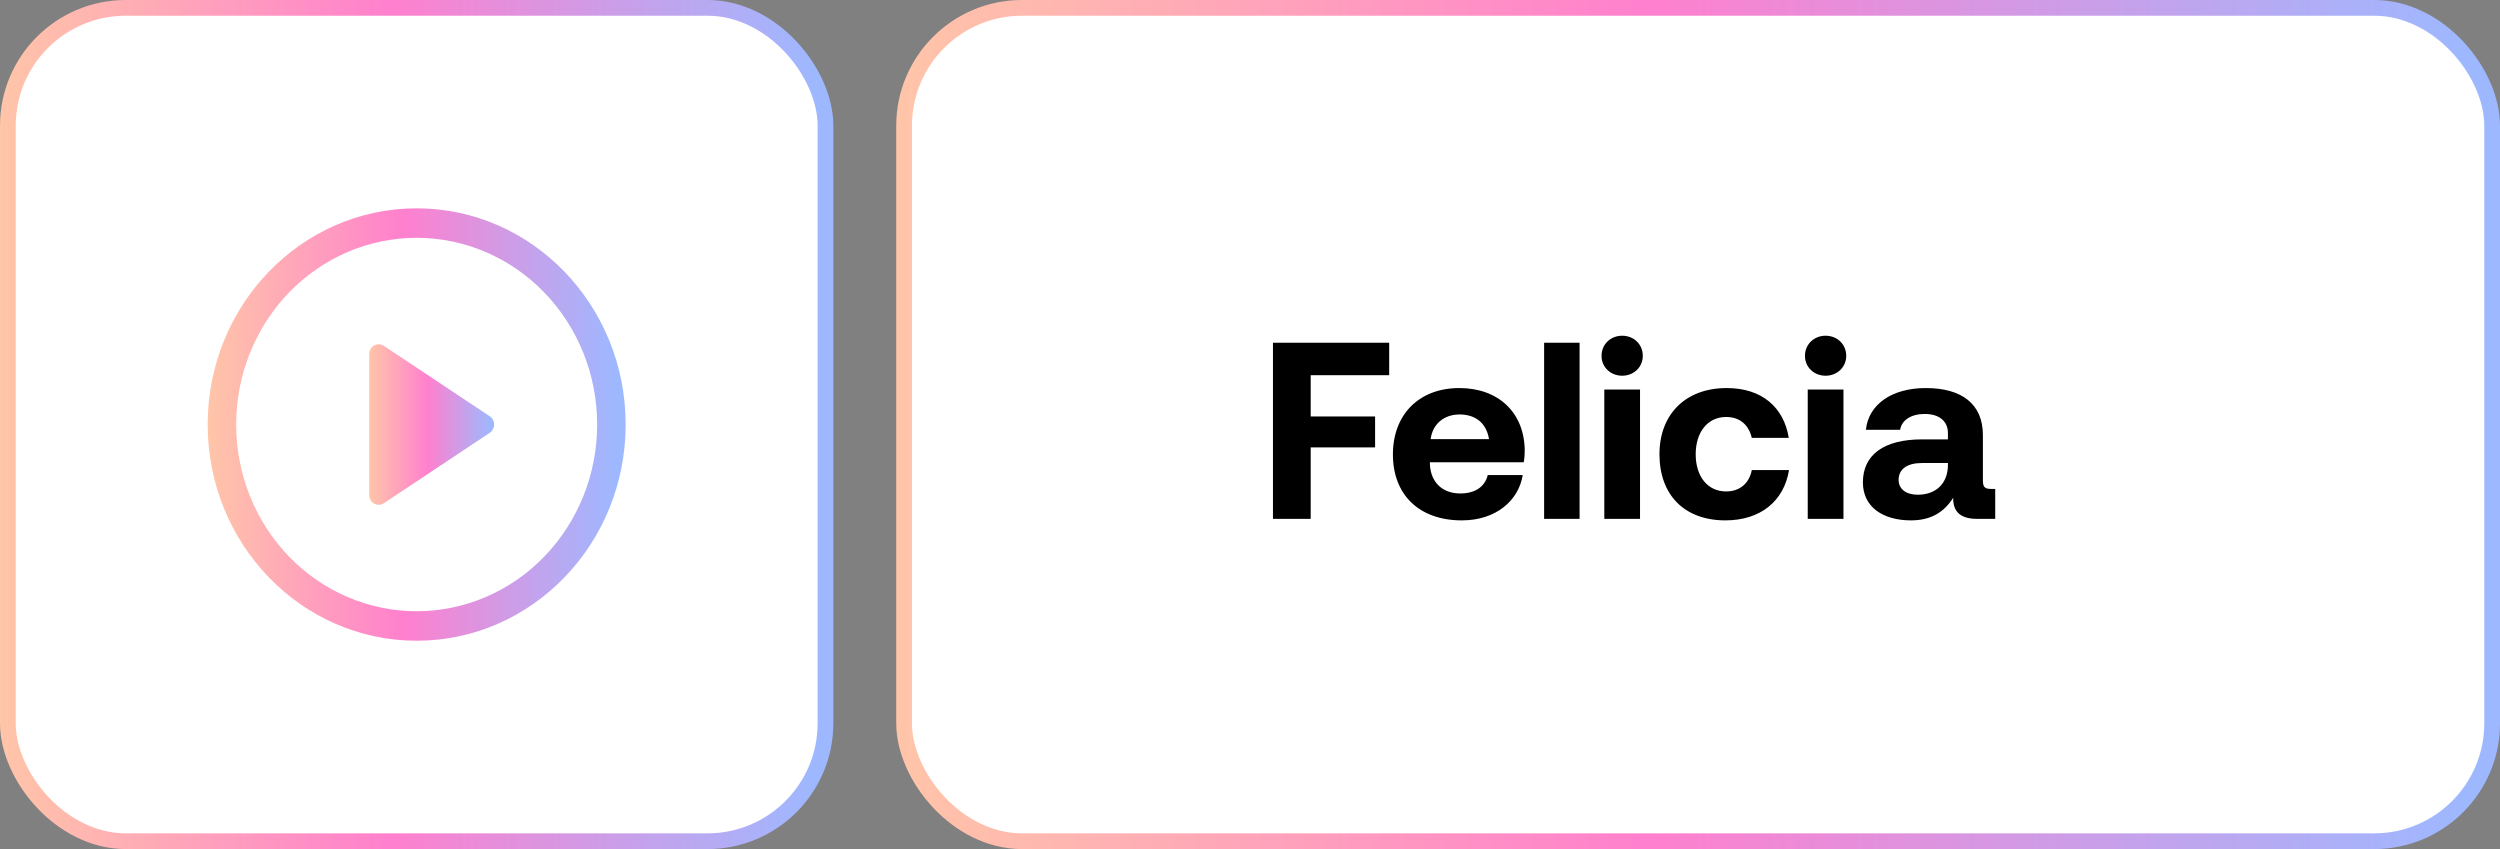
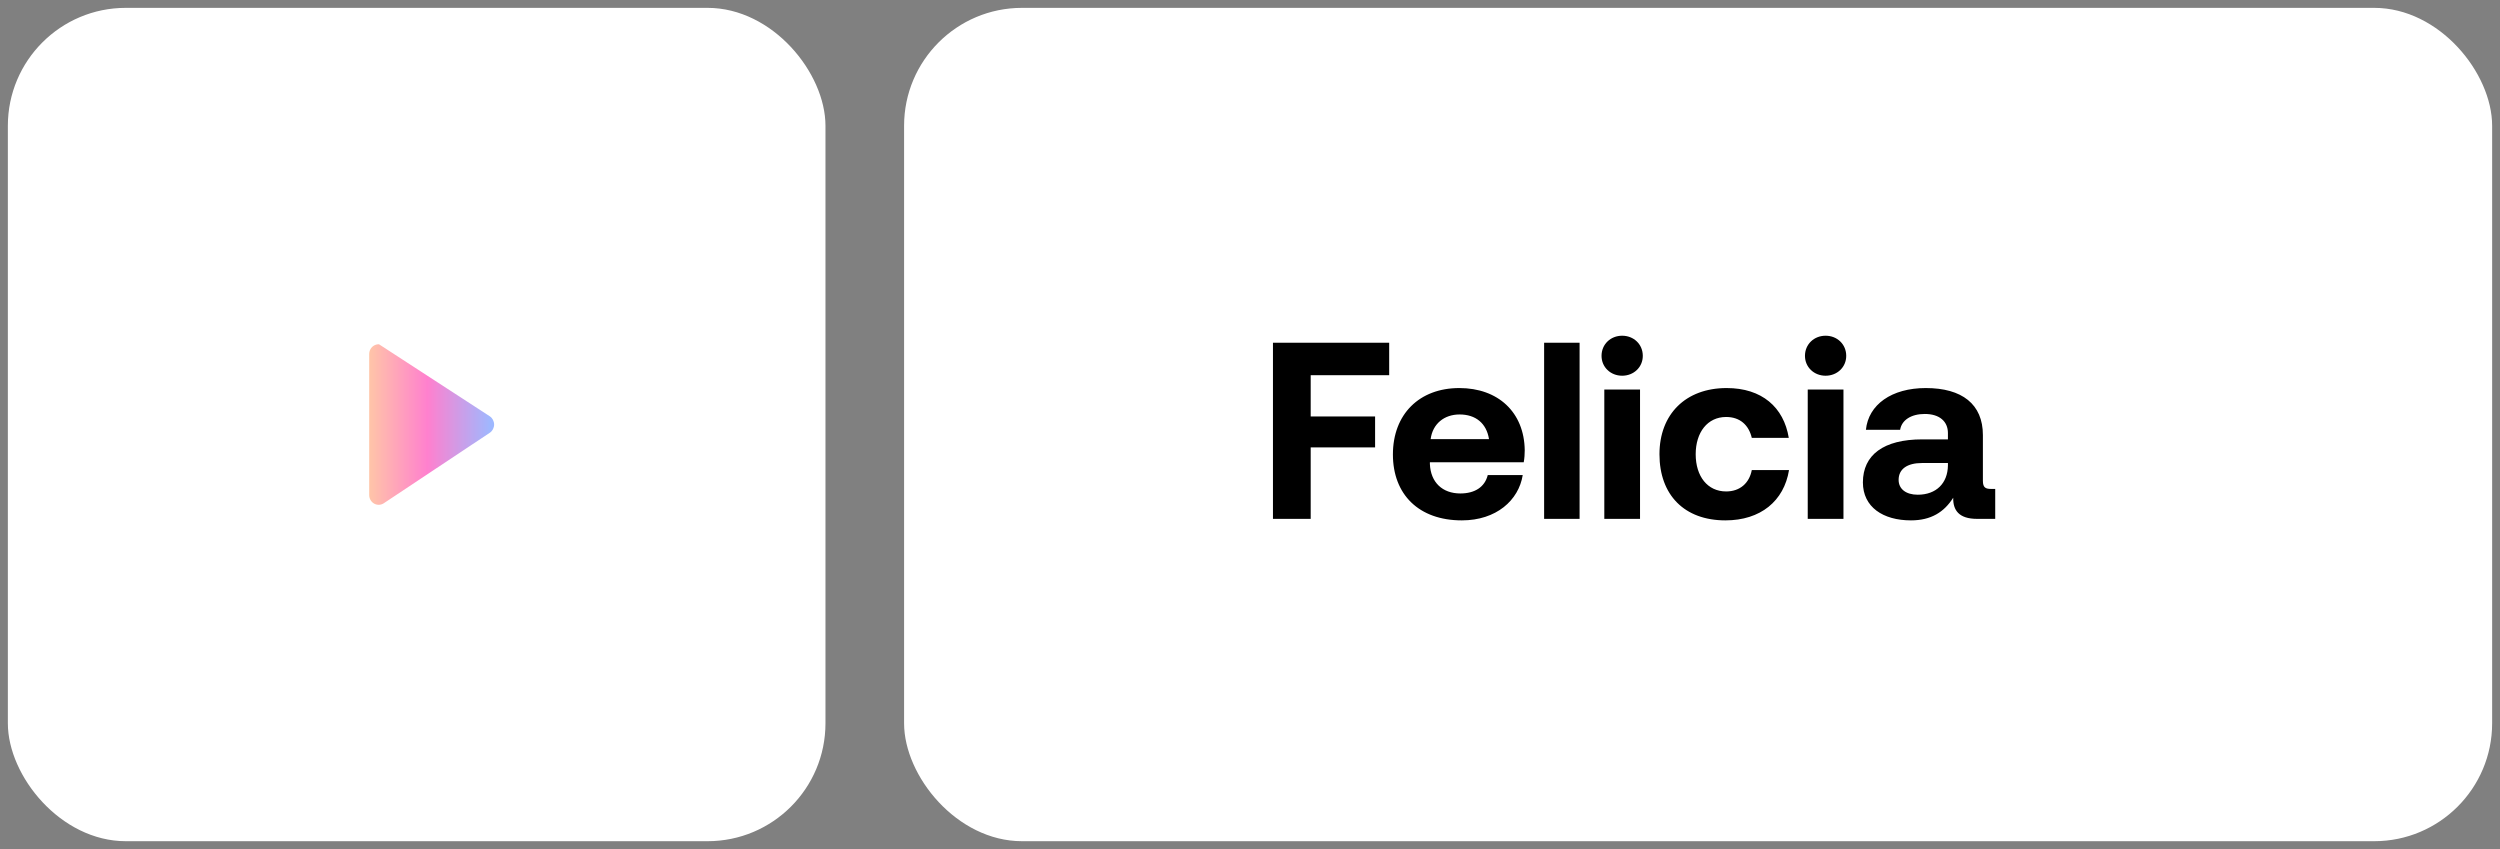
<svg xmlns="http://www.w3.org/2000/svg" width="159" height="54" viewBox="0 0 159 54" fill="none">
  <rect x="0" y="0" width="159" height="54" fill="#808080" stroke="none" />
  <rect x="0.5" y="0.5" width="52" height="53" rx="7.5" fill="white" />
-   <rect x="0.5" y="0.5" width="52" height="53" rx="7.5" stroke="url(#paint0_linear_198_6281)" />
-   <path d="M23.48 31.48V22.52C23.48 22.408 23.509 22.298 23.564 22.201C23.62 22.105 23.699 22.026 23.794 21.972C23.89 21.919 23.997 21.892 24.105 21.896C24.213 21.9 24.319 21.934 24.41 21.995L31.148 26.474C31.233 26.53 31.303 26.608 31.352 26.7C31.4 26.792 31.426 26.895 31.426 27C31.426 27.105 31.4 27.208 31.352 27.3C31.303 27.392 31.233 27.47 31.148 27.526L24.41 32.006C24.319 32.067 24.213 32.101 24.105 32.105C23.997 32.109 23.89 32.083 23.794 32.029C23.699 31.975 23.62 31.896 23.564 31.8C23.509 31.703 23.48 31.593 23.48 31.481V31.48Z" fill="url(#paint1_linear_198_6281)" />
-   <path d="M13.208 27C13.208 19.406 19.159 13.25 26.5 13.25C33.84 13.25 39.791 19.406 39.791 27C39.791 34.594 33.84 40.75 26.5 40.75C19.159 40.75 13.208 34.594 13.208 27ZM26.5 15.125C23.455 15.125 20.535 16.376 18.383 18.603C16.23 20.83 15.021 23.851 15.021 27C15.021 30.149 16.23 33.17 18.383 35.397C20.535 37.624 23.455 38.875 26.5 38.875C29.544 38.875 32.464 37.624 34.617 35.397C36.769 33.17 37.979 30.149 37.979 27C37.979 23.851 36.769 20.83 34.617 18.603C32.464 16.376 29.544 15.125 26.5 15.125Z" fill="url(#paint2_linear_198_6281)" />
+   <path d="M23.48 31.48V22.52C23.48 22.408 23.509 22.298 23.564 22.201C23.62 22.105 23.699 22.026 23.794 21.972C23.89 21.919 23.997 21.892 24.105 21.896L31.148 26.474C31.233 26.53 31.303 26.608 31.352 26.7C31.4 26.792 31.426 26.895 31.426 27C31.426 27.105 31.4 27.208 31.352 27.3C31.303 27.392 31.233 27.47 31.148 27.526L24.41 32.006C24.319 32.067 24.213 32.101 24.105 32.105C23.997 32.109 23.89 32.083 23.794 32.029C23.699 31.975 23.62 31.896 23.564 31.8C23.509 31.703 23.48 31.593 23.48 31.481V31.48Z" fill="url(#paint1_linear_198_6281)" />
  <rect x="57.5" y="0.5" width="101" height="53" rx="7.5" fill="white" />
-   <rect x="57.5" y="0.5" width="101" height="53" rx="7.5" stroke="url(#paint3_linear_198_6281)" />
  <path d="M80.96 33V21.8H88.352V23.864H83.36V26.488H87.456V28.456H83.36V33H80.96ZM92.973 33.096C90.237 33.096 88.589 31.448 88.589 28.904C88.589 26.344 90.269 24.68 92.813 24.68C95.277 24.68 96.941 26.216 96.973 28.632C96.973 28.872 96.957 29.144 96.909 29.4H90.941V29.512C90.989 30.68 91.741 31.384 92.877 31.384C93.789 31.384 94.429 30.984 94.621 30.216H96.845C96.589 31.816 95.165 33.096 92.973 33.096ZM90.989 27.928H94.701C94.541 26.92 93.853 26.36 92.829 26.36C91.853 26.36 91.117 26.952 90.989 27.928ZM98.206 33V21.8H100.462V33H98.206ZM103.17 23.896C102.434 23.896 101.858 23.352 101.858 22.632C101.858 21.896 102.434 21.352 103.17 21.352C103.906 21.352 104.482 21.896 104.482 22.632C104.482 23.352 103.906 23.896 103.17 23.896ZM102.034 33V24.776H104.306V33H102.034ZM109.734 33.096C107.126 33.096 105.542 31.48 105.542 28.888C105.542 26.344 107.206 24.68 109.814 24.68C112.054 24.68 113.446 25.896 113.766 27.848H111.414C111.222 27.032 110.662 26.52 109.782 26.52C108.598 26.52 107.846 27.496 107.846 28.888C107.846 30.296 108.598 31.256 109.782 31.256C110.662 31.256 111.254 30.728 111.414 29.896H113.782C113.462 31.864 111.974 33.096 109.734 33.096ZM116.108 23.896C115.372 23.896 114.796 23.352 114.796 22.632C114.796 21.896 115.372 21.352 116.108 21.352C116.844 21.352 117.42 21.896 117.42 22.632C117.42 23.352 116.844 23.896 116.108 23.896ZM114.972 33V24.776H117.244V33H114.972ZM126.64 31.096H126.896V33H125.744C124.576 33 124.208 32.44 124.224 31.656C123.648 32.568 122.816 33.096 121.536 33.096C119.76 33.096 118.48 32.248 118.48 30.68C118.48 28.936 119.792 27.944 122.256 27.944H123.888V27.544C123.888 26.808 123.36 26.328 122.416 26.328C121.536 26.328 120.944 26.728 120.848 27.336H118.672C118.832 25.736 120.304 24.68 122.48 24.68C124.784 24.68 126.112 25.704 126.112 27.672V30.584C126.112 31.016 126.288 31.096 126.64 31.096ZM123.888 29.608V29.448H122.24C121.296 29.448 120.752 29.832 120.752 30.52C120.752 31.096 121.216 31.464 121.968 31.464C123.152 31.464 123.872 30.728 123.888 29.608Z" fill="black" />
  <defs>
    <linearGradient id="paint0_linear_198_6281" x1="2.69625e-07" y1="26.372" x2="51.73" y2="26.372" gradientUnits="userSpaceOnUse">
      <stop stop-color="#FFC5A8" />
      <stop offset="0.48" stop-color="#FF80CE" />
      <stop offset="1" stop-color="#9EB8FF" />
    </linearGradient>
    <linearGradient id="paint1_linear_198_6281" x1="23.48" y1="26.882" x2="31.235" y2="26.882" gradientUnits="userSpaceOnUse">
      <stop stop-color="#FFC5A8" />
      <stop offset="0.48" stop-color="#FF80CE" />
      <stop offset="1" stop-color="#9EB8FF" />
    </linearGradient>
    <linearGradient id="paint2_linear_198_6281" x1="13.208" y1="26.68" x2="39.154" y2="26.68" gradientUnits="userSpaceOnUse">
      <stop stop-color="#FFC5A8" />
      <stop offset="0.48" stop-color="#FF80CE" />
      <stop offset="1" stop-color="#9EB8FF" />
    </linearGradient>
    <linearGradient id="paint3_linear_198_6281" x1="57" y1="26.372" x2="156.555" y2="26.372" gradientUnits="userSpaceOnUse">
      <stop stop-color="#FFC5A8" />
      <stop offset="0.48" stop-color="#FF80CE" />
      <stop offset="1" stop-color="#9EB8FF" />
    </linearGradient>
  </defs>
</svg>